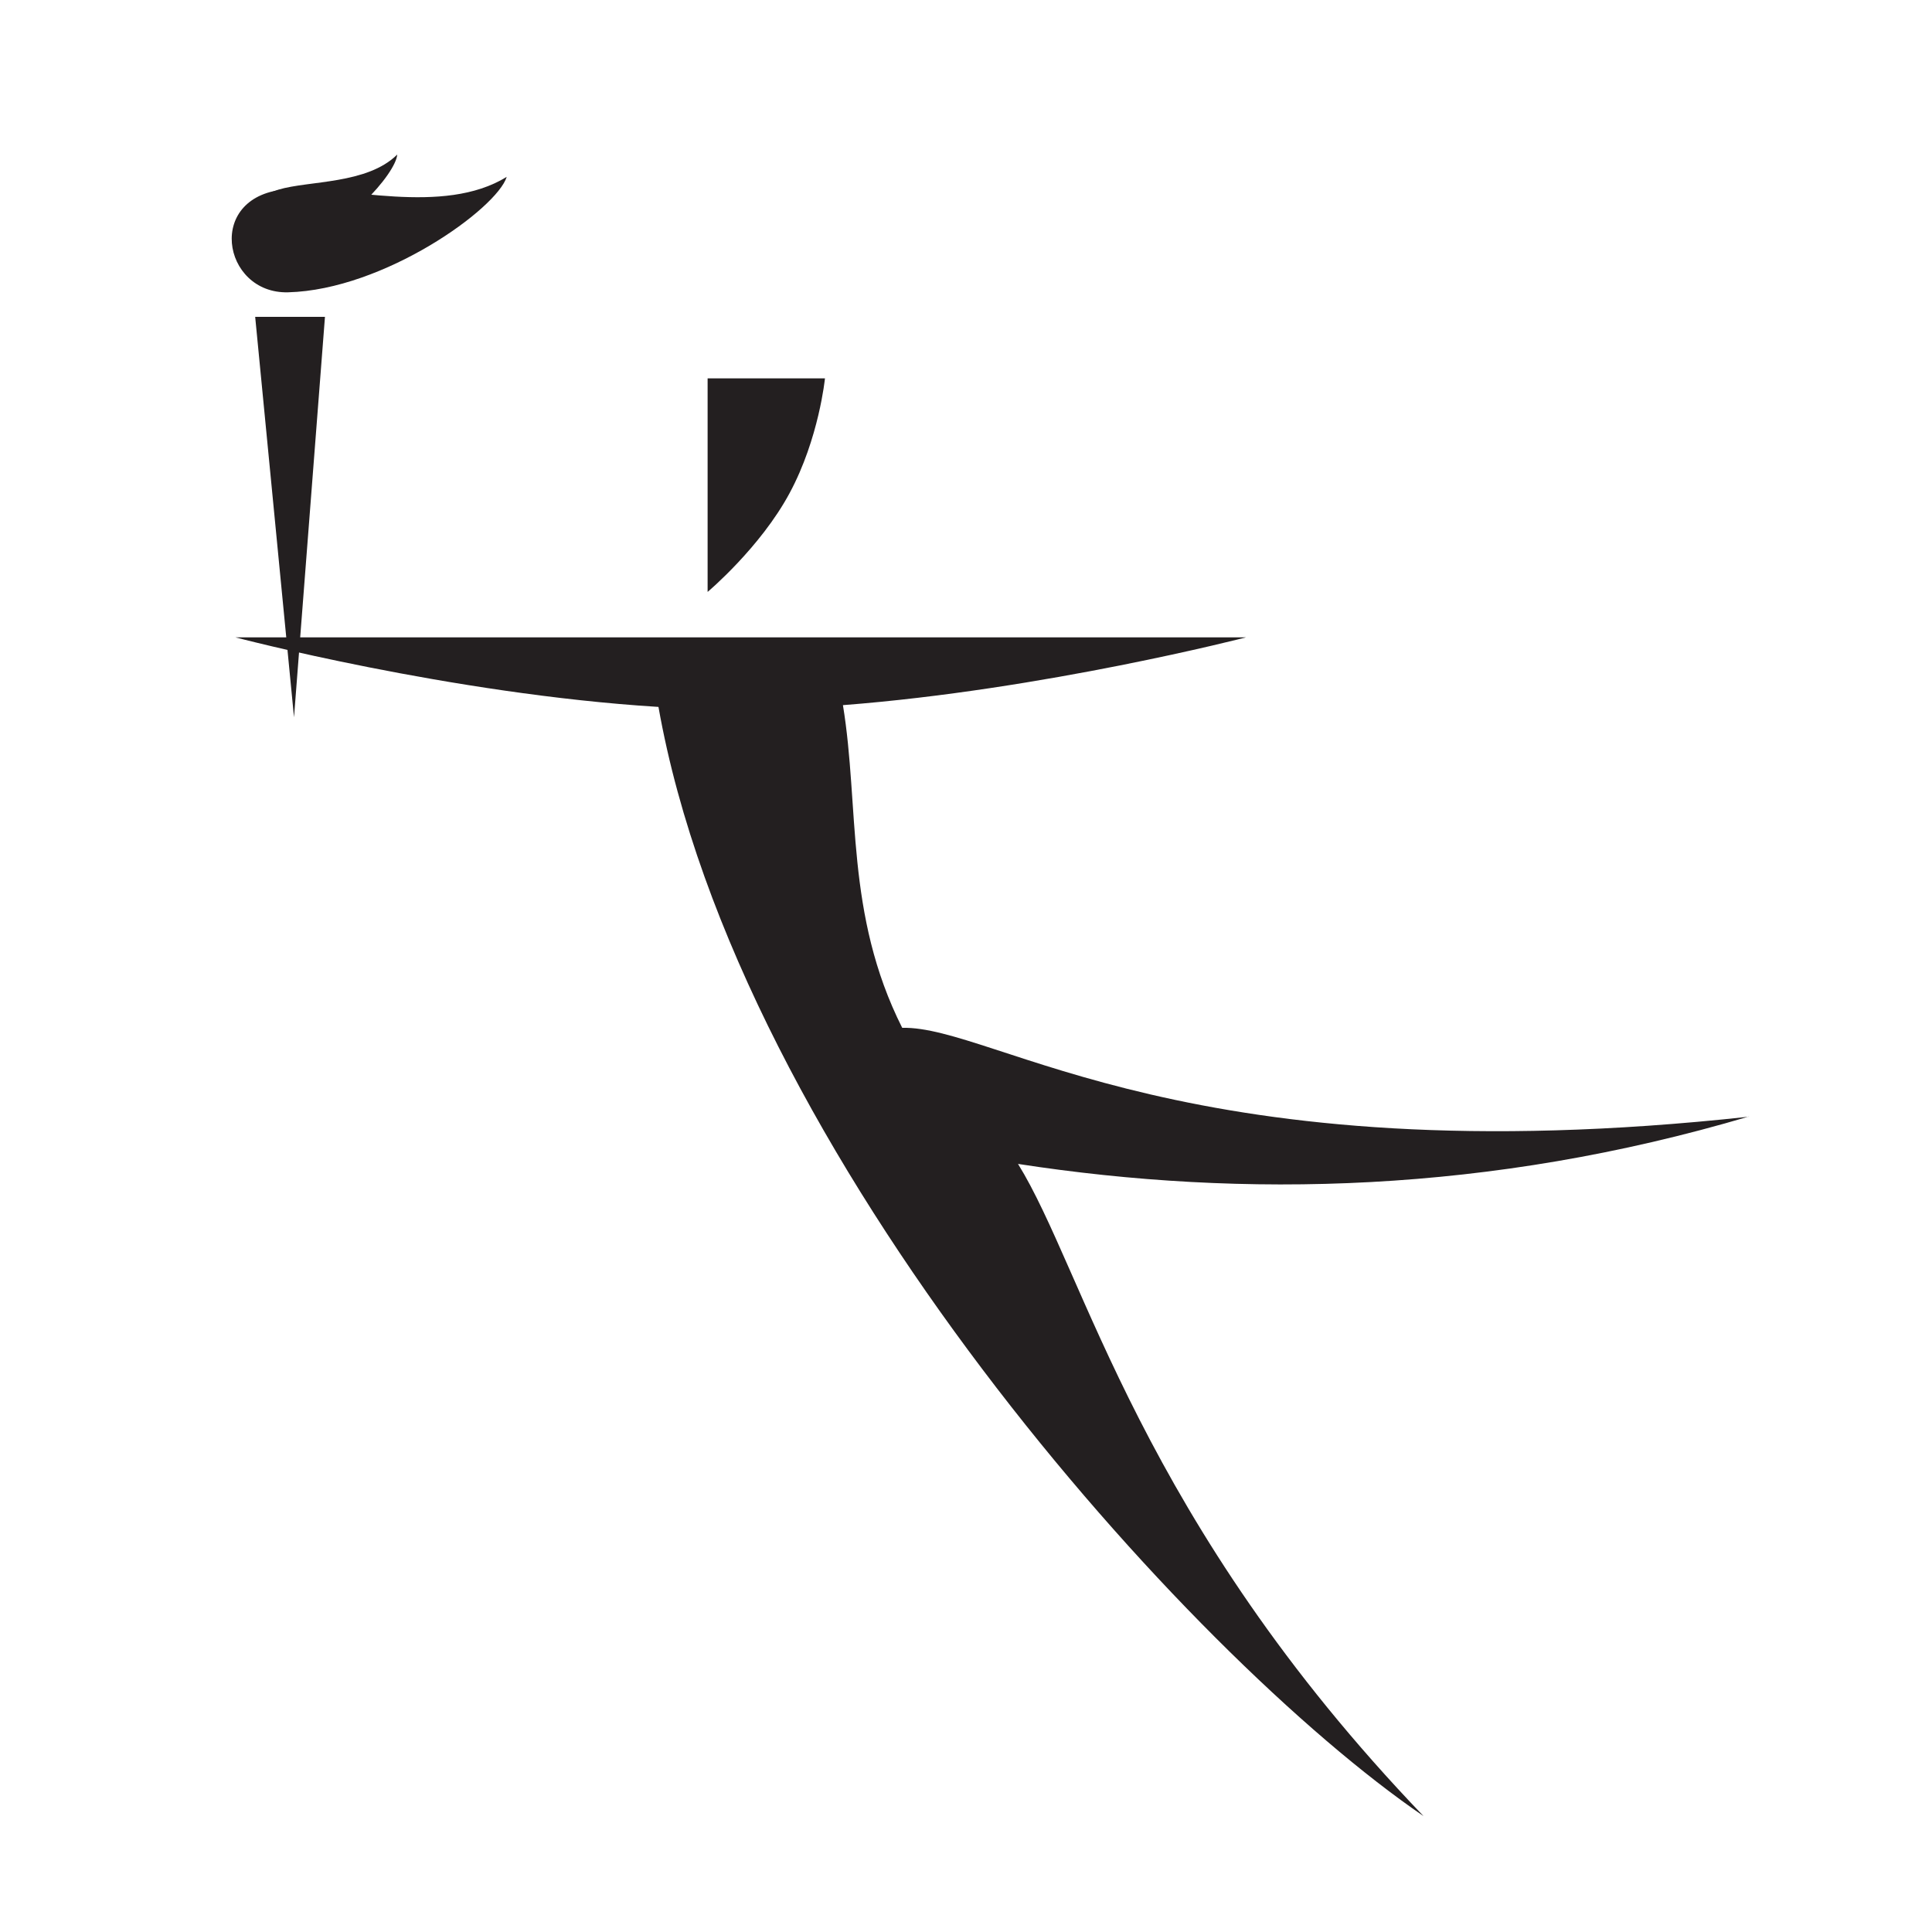
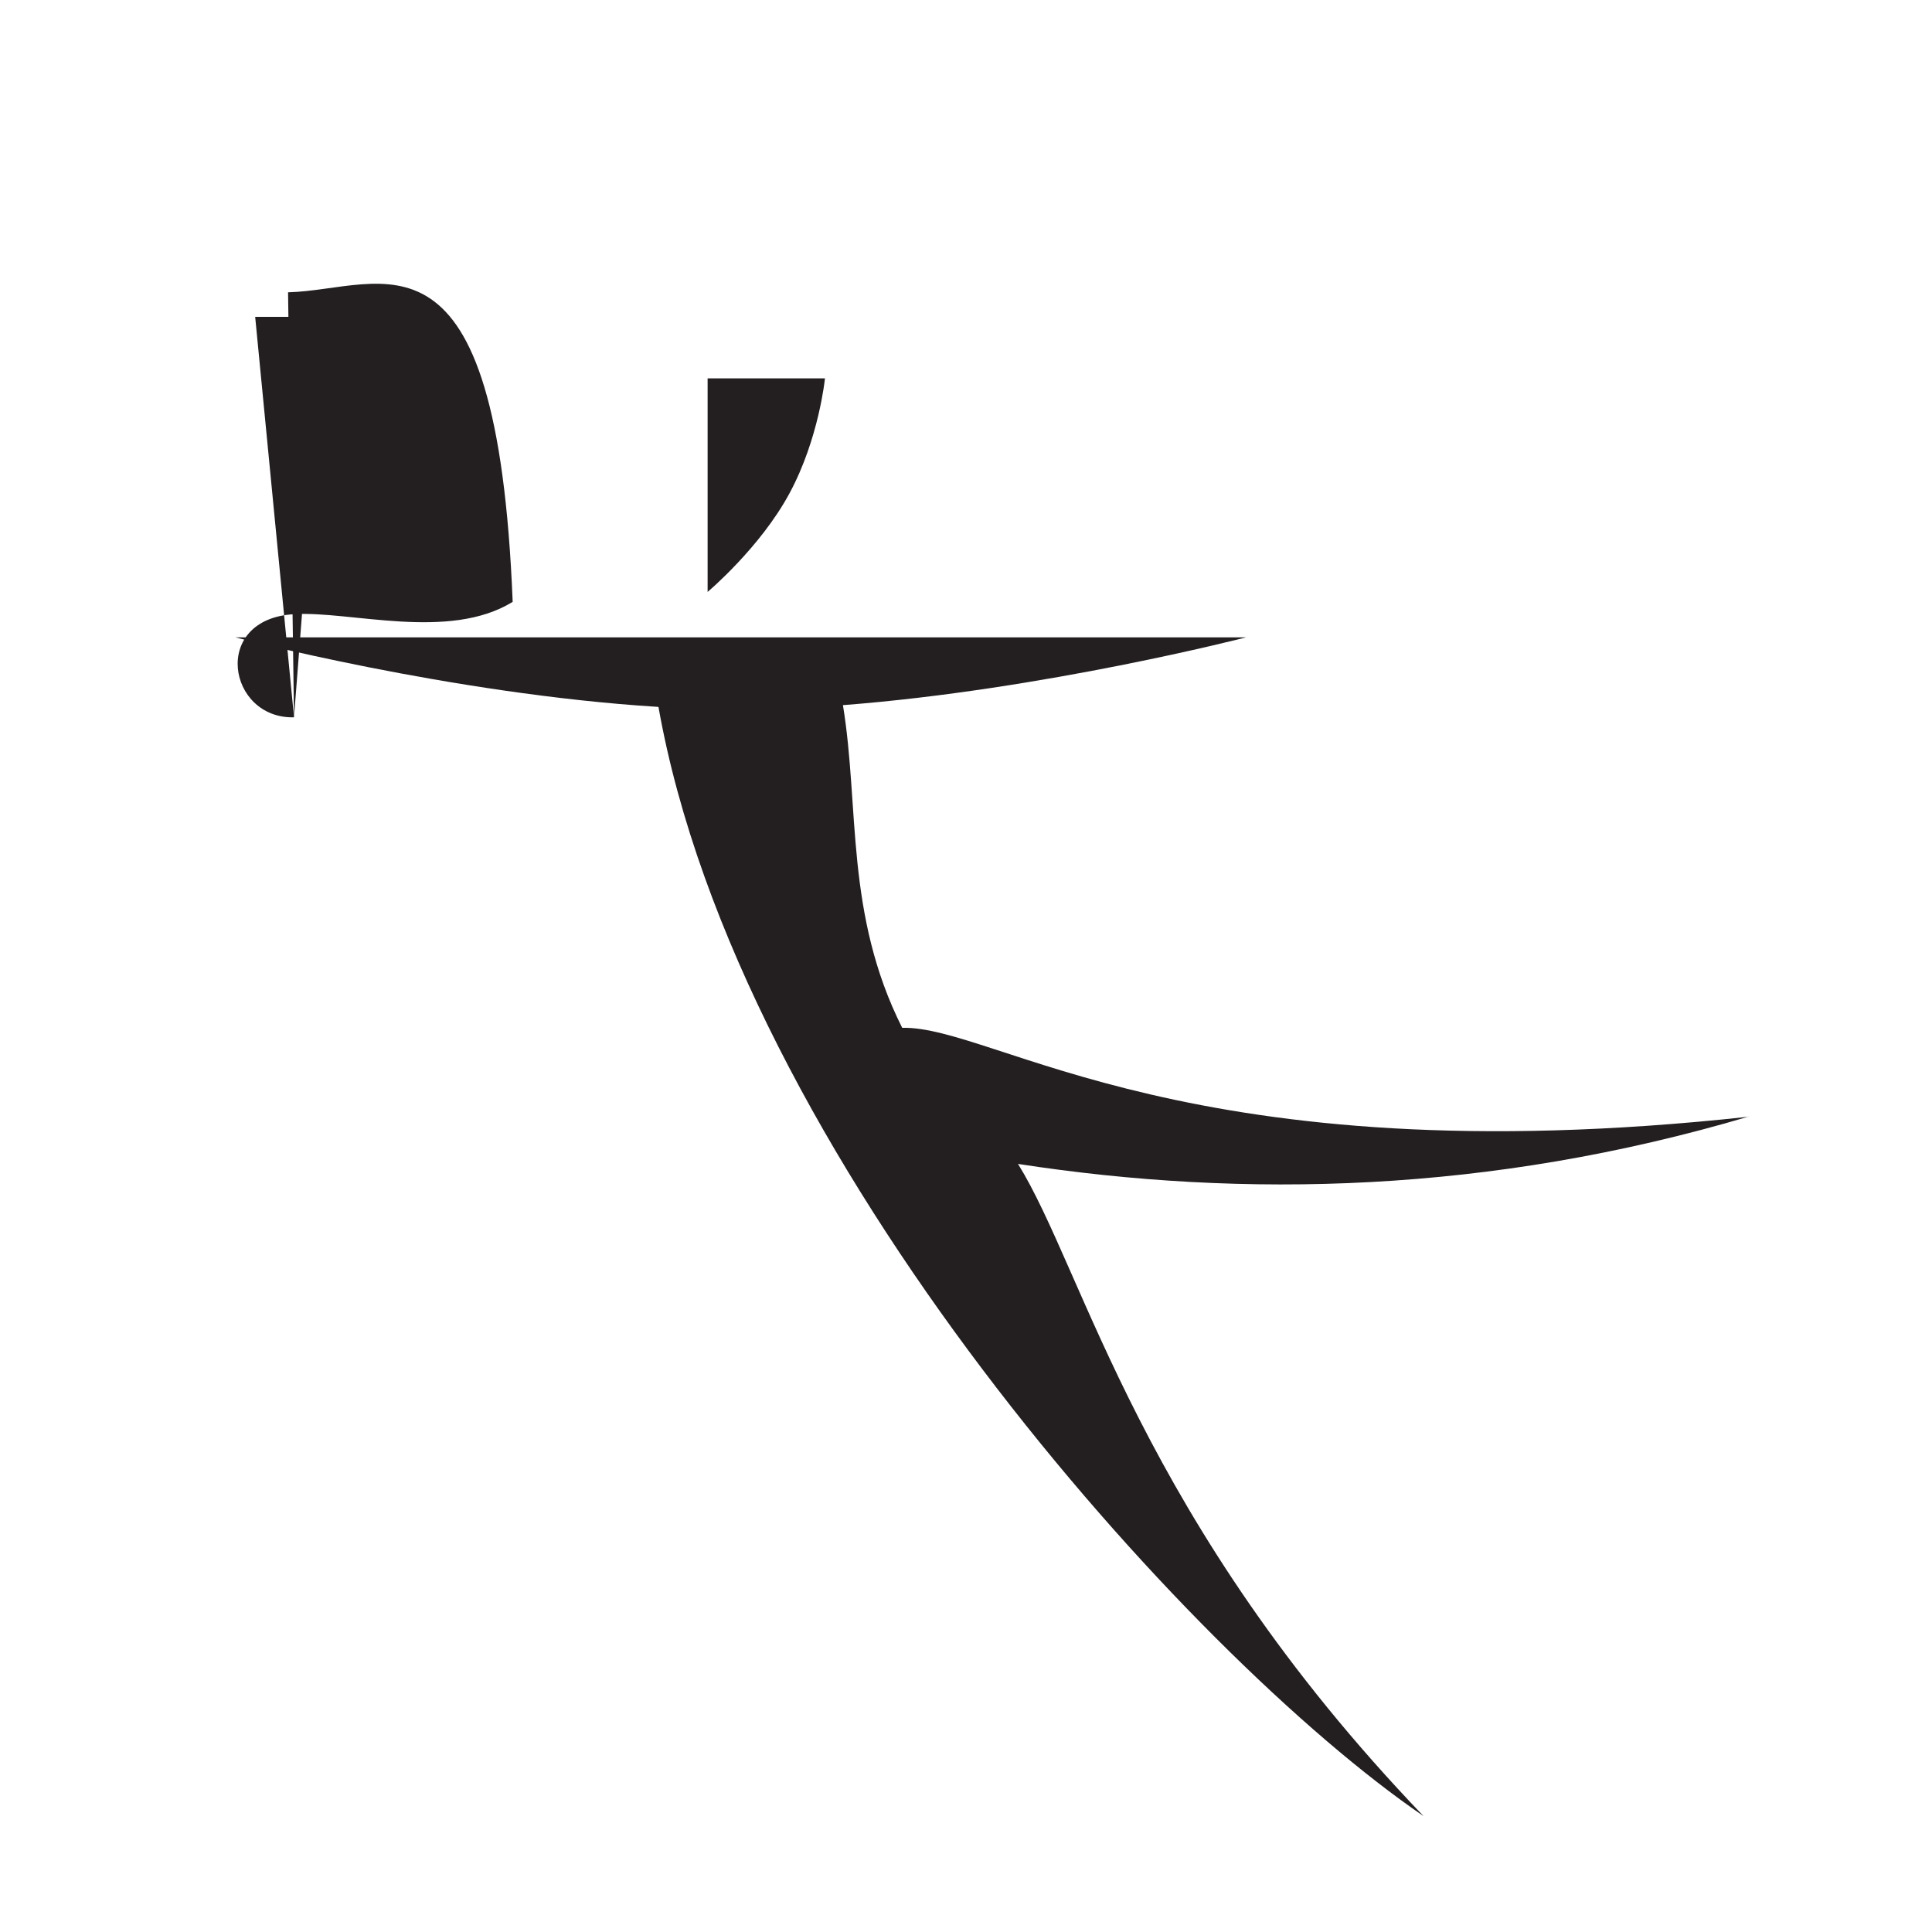
<svg xmlns="http://www.w3.org/2000/svg" viewBox="0 0 500 500">
  <g style="isolation:isolate">
    <g fill="#231f20" data-name="Layer 1" style="mix-blend-mode:multiply">
      <path d="M452.62 289c-145.21 15.84-195-23.59-219.13-23-14.84-29.5-11-57.11-15.34-83.51 52-4 104.32-17.54 104.32-17.54H60.94s55.63 14.66 109.47 18C191 299 307.34 428.26 368.4 470c-73.4-76.51-87.7-141-104.94-168.78 58.4 9 122.1 7.6 189.16-12.27M204.35 127.61c7.6-14.11 9.15-29.69 9.15-29.69h-30.37v55.27s13.64-11.47 21.22-25.58" />
-       <path d="M76.09 185.64L84.1 82H66.04l10.05 103.64zM74.55 75.65c-17.15.44-21.61-25.44 0-26.69 14.61-.88 40.06 7 56.59-3.19C128.6 54 99.36 75 74.55 75.65" />
-       <path d="M75.53 63.77c-9.4 2.47-15.21-11.19-3.48-14.69C80 46.7 95 47.73 102.8 40c-.32 4.87-13.71 20.21-27.27 23.77" />
+       <path d="M76.09 185.64L84.1 82H66.04l10.05 103.64zc-17.15.44-21.61-25.44 0-26.69 14.61-.88 40.06 7 56.59-3.19C128.6 54 99.36 75 74.55 75.65" />
    </g>
  </g>
</svg>